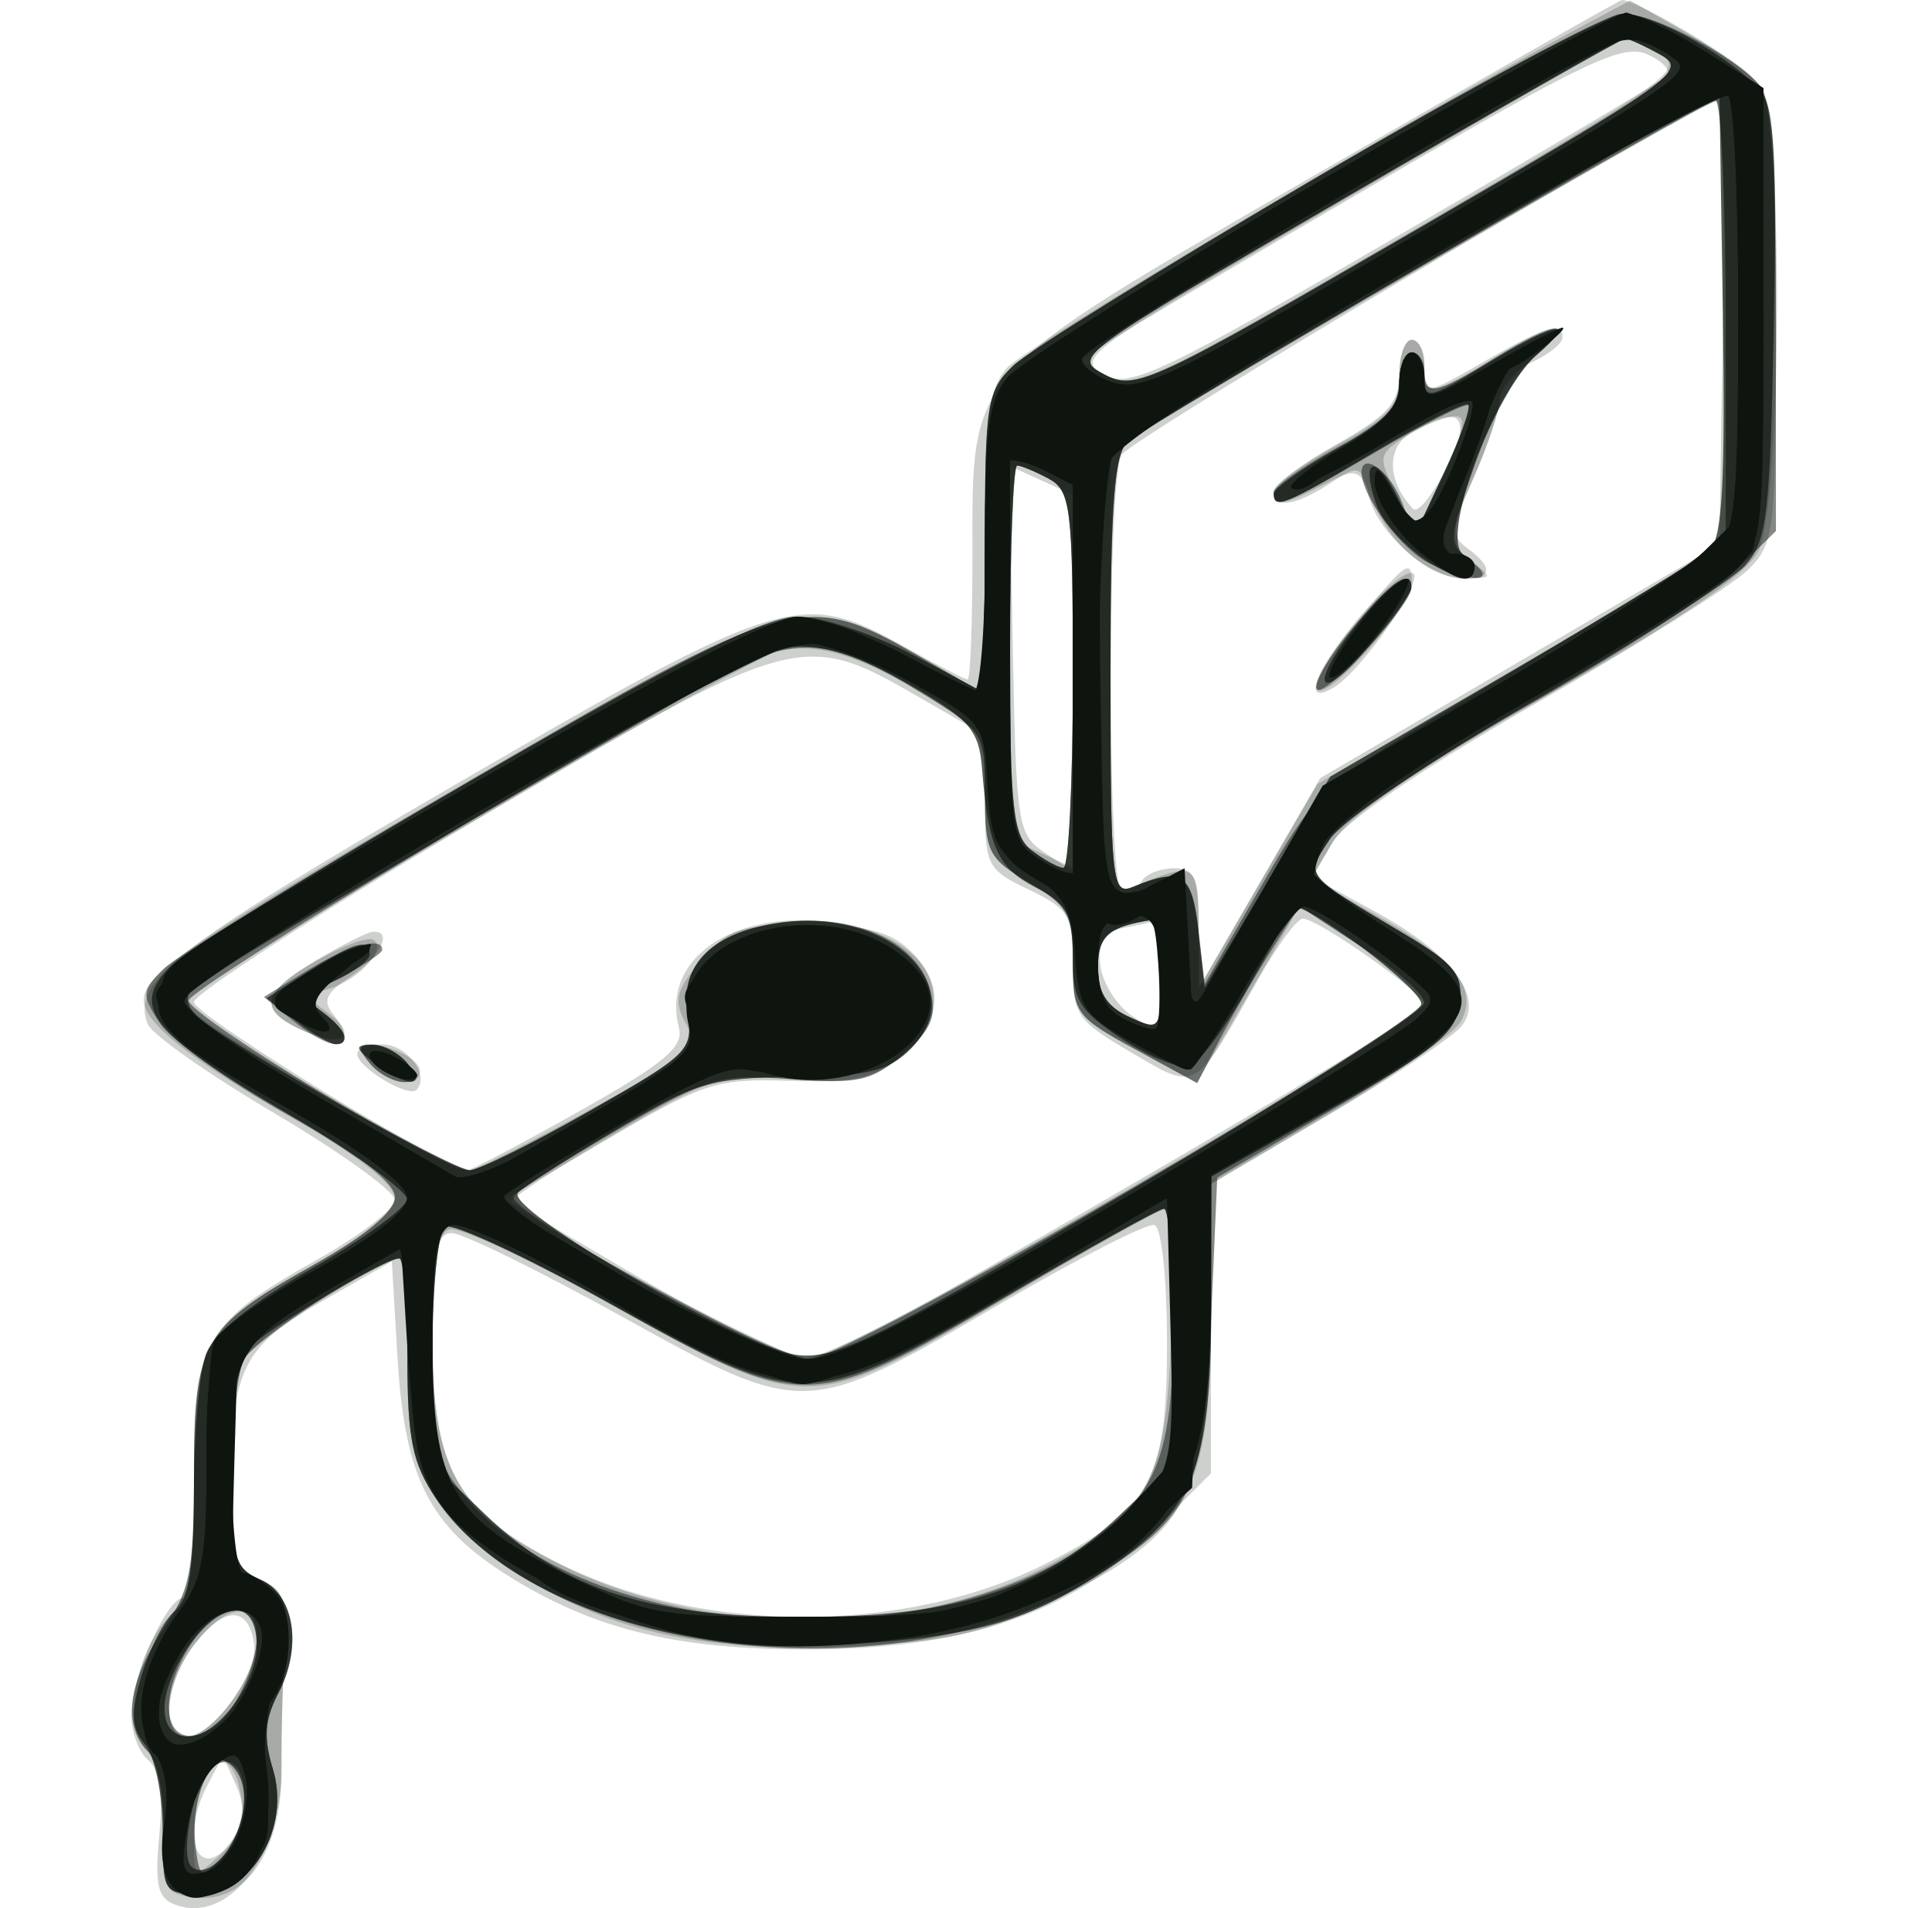
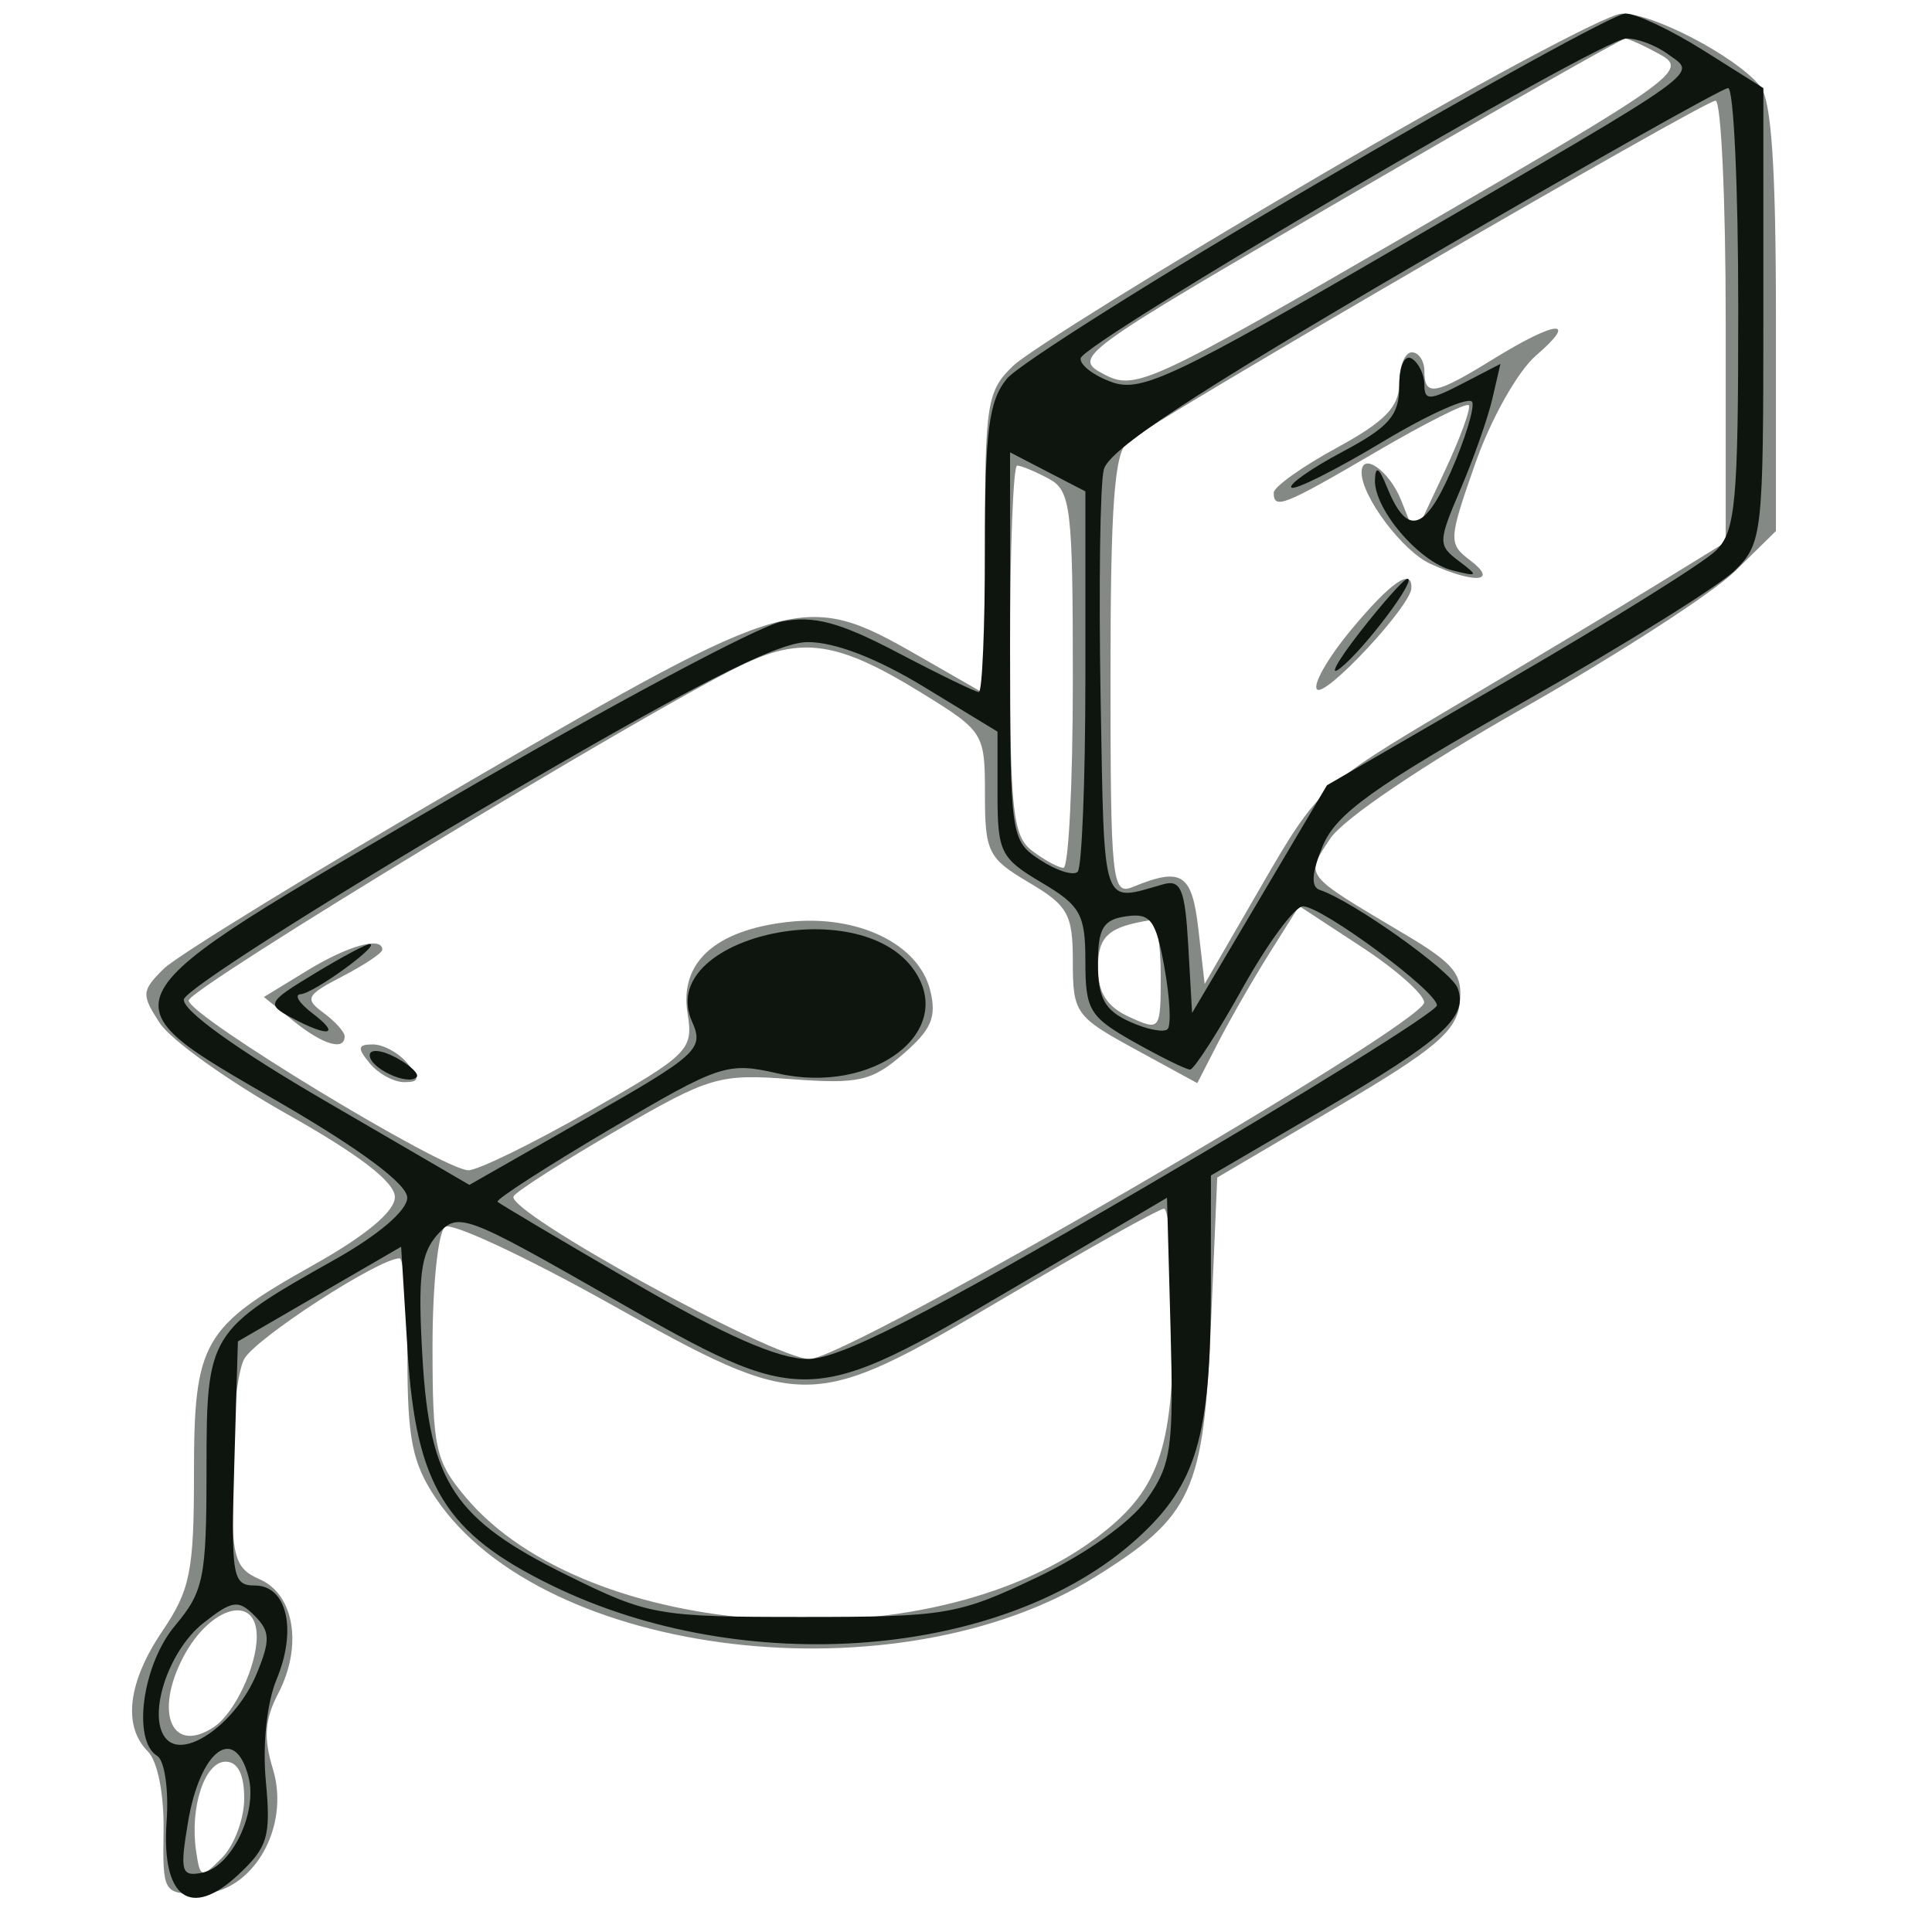
<svg xmlns="http://www.w3.org/2000/svg" width="81" height="80" viewBox="0 0 81 80" fill="none">
-   <path fill-rule="evenodd" clip-rule="evenodd" d="M55.218 7.286C40.361 15.873 40.77 15.418 40.769 23.345C40.768 26.174 40.679 28.489 40.571 28.489C40.462 28.489 39.265 27.868 37.909 27.108C33.58 24.683 32.833 24.913 19.089 32.895C7.272 39.758 5.503 41.135 6.192 42.934C6.357 43.366 8.757 45.054 11.523 46.686C14.29 48.319 16.554 49.951 16.554 50.315C16.554 50.679 15.104 51.793 13.333 52.791C8.518 55.501 8.132 56.189 8.132 62.061C8.132 64.779 7.922 67.002 7.666 67.002C6.989 67.002 5.5 70.368 5.5 71.897C5.5 72.616 5.821 73.47 6.212 73.796C6.702 74.204 6.848 75.188 6.679 76.947C6.482 79.007 6.607 79.572 7.321 79.847C9.569 80.711 11.828 77.805 11.801 74.083C11.791 72.655 11.85 70.418 11.931 69.112C12.058 67.081 11.909 66.663 10.895 66.218C9.837 65.752 9.711 65.322 9.711 62.163C9.711 57.383 10.175 56.458 13.538 54.536L16.426 52.886L16.665 56.91C16.96 61.906 17.981 63.956 21.189 65.996C24.766 68.27 28.242 69.147 33.709 69.154C40.401 69.163 44.881 67.662 48.269 64.276L50.769 61.776V55.715V49.654L55.672 46.762C58.368 45.171 60.883 43.496 61.261 43.041C62.267 41.826 60.886 39.984 57.641 38.214L55.01 36.779L55.854 35.346C56.394 34.43 59.471 32.321 64.393 29.494C68.625 27.063 72.62 24.547 73.272 23.904C74.411 22.779 74.456 22.378 74.456 13.477C74.456 4.989 74.37 4.135 73.425 3.187C72.567 2.328 68.609 0 68.004 0C67.906 0 62.153 3.279 55.218 7.286ZM69.865 3.198C69.64 3.405 64.519 6.448 58.486 9.959C48.879 15.549 47.377 16.267 46.397 15.741L45.278 15.141L46.542 14.297C47.237 13.833 52.322 10.819 57.841 7.601C66.511 2.545 68.04 1.821 69.075 2.284C69.734 2.579 70.09 2.99 69.865 3.198ZM72.231 13.523L72.088 22.825L63.72 27.724L55.351 32.623L52.808 37.019L50.265 41.415L50.254 38.909C50.244 36.784 50.087 36.403 49.221 36.403C48.659 36.403 48.053 36.64 47.874 36.93C47.695 37.221 47.326 37.458 47.053 37.458C46.425 37.458 46.403 20.054 47.03 19.063C47.474 18.36 71.158 4.284 71.968 4.242C72.192 4.23 72.31 8.406 72.231 13.523ZM62.427 15.042C59.67 16.622 59.718 16.618 59.718 15.3C59.718 14.719 59.481 14.245 59.191 14.245C58.902 14.245 58.665 14.897 58.664 15.695C58.664 16.887 58.193 17.411 56.032 18.628C54.585 19.442 53.401 20.332 53.401 20.606C53.401 21.344 54.327 21.21 55.766 20.265C56.994 19.459 57.056 19.48 57.386 20.801C57.785 22.391 59.94 24.268 61.368 24.268C62.563 24.268 62.625 23.795 61.532 22.995C60.802 22.459 60.828 22.147 61.784 20.035C62.372 18.736 62.858 17.253 62.864 16.739C62.87 16.225 63.468 15.534 64.192 15.204C64.915 14.873 65.508 14.403 65.508 14.16C65.508 13.458 64.878 13.638 62.427 15.042ZM61.297 17.691C61.297 18.755 59.613 21.731 59.238 21.328C58.091 20.096 58.125 18.632 59.314 18.058C60.674 17.401 61.297 17.285 61.297 17.691ZM44.979 28.638V36.532L43.794 35.744C42.668 34.996 42.603 34.577 42.464 27.244L42.319 19.53L43.649 20.138L44.979 20.745V28.638ZM56.788 26.122C55.023 28.282 54.602 29.639 55.959 28.798C57.12 28.079 59.71 24.326 59.245 24.038C58.97 23.867 57.865 24.806 56.788 26.122ZM38.352 29.128L41.294 30.822V33.621C41.294 36.3 41.373 36.458 43.136 37.3C44.817 38.104 44.979 38.379 44.979 40.435C44.979 42.559 45.12 42.772 47.419 44.122C50.212 45.763 50.046 45.859 52.777 41.02C53.555 39.642 54.385 38.514 54.622 38.514C55.25 38.513 59.719 41.663 59.71 42.099C59.702 42.45 53.457 46.215 40.531 53.659C37.361 55.485 34.282 56.975 33.688 56.972C33.095 56.968 30.042 55.46 26.904 53.62L21.199 50.274L25.509 47.741C29.52 45.385 30.047 45.216 33.086 45.315C35.721 45.4 36.627 45.204 37.77 44.303C40.579 42.088 38.994 39.127 34.744 38.647C30.632 38.182 27.721 40.242 28.464 43.092C28.674 43.895 27.854 44.581 24.305 46.578C21.874 47.946 19.751 49.065 19.588 49.065C18.718 49.065 8.132 42.551 8.132 42.016C8.132 41.669 13.402 38.265 19.844 34.452C33.222 26.533 33.637 26.414 38.352 29.128ZM48.663 40.952C48.663 43.361 48.649 43.38 47.479 42.606C46.828 42.175 46.221 41.215 46.132 40.472C46.005 39.417 46.235 39.071 47.185 38.889C47.853 38.761 48.46 38.624 48.532 38.585C48.604 38.545 48.663 39.61 48.663 40.952ZM13.269 40.251C10.94 41.628 10.796 42.339 12.674 43.196C14.266 43.923 14.877 43.622 13.988 42.55C13.504 41.965 13.652 41.632 14.703 40.941C15.951 40.122 16.501 39.013 15.633 39.064C15.416 39.077 14.352 39.611 13.269 40.251ZM14.975 44.189C14.975 44.74 17.117 46.038 17.46 45.694C18.044 45.109 17.064 43.789 16.044 43.789C15.456 43.789 14.975 43.969 14.975 44.189ZM48.927 56.329C48.927 62.072 48.238 63.329 43.875 65.544C37.968 68.544 29.383 68.538 23.412 65.532C19.152 63.387 18.133 61.568 18.133 56.109C18.133 52.483 18.277 51.702 18.948 51.702C19.396 51.702 22.601 53.276 26.071 55.198C33.745 59.45 33.761 59.45 41.978 54.641C45.221 52.744 48.111 51.268 48.4 51.362C48.7 51.46 48.927 53.597 48.927 56.329ZM10.655 68.921C10.839 70.153 8.91 72.805 7.83 72.805C6.704 72.805 6.914 70.52 8.189 68.895C9.424 67.322 10.42 67.333 10.655 68.921ZM9.906 76.908C8.471 79.186 7.417 77.24 8.741 74.76L9.351 73.618L9.895 74.84C10.263 75.666 10.266 76.335 9.906 76.908Z" fill="#0D150E" fill-opacity="0.2" />
-   <path fill-rule="evenodd" clip-rule="evenodd" d="M66.269 1.132C59.291 4.861 42.988 14.55 42.215 15.427C41.447 16.298 41.294 17.522 41.294 22.783V29.094L38.466 27.472C33.717 24.75 33.183 24.897 19.834 32.627C8.012 39.474 6.026 40.812 6.026 41.932C6.026 42.89 8.024 44.461 12.468 47.001C15.027 48.463 16.543 49.662 16.548 50.226C16.551 50.785 15.264 51.846 13.129 53.042C8.46 55.66 8.132 56.244 8.132 61.942C8.132 65.975 7.974 66.839 7.058 67.816C5.646 69.322 5.145 72.374 6.145 73.377C6.611 73.844 6.882 75.136 6.857 76.766C6.819 79.231 6.905 79.411 8.202 79.561C10.327 79.808 11.831 77.561 11.805 74.179C11.794 72.698 11.851 70.418 11.932 69.112C12.058 67.082 11.909 66.663 10.895 66.218C9.822 65.745 9.711 65.334 9.711 61.83C9.711 59.704 9.943 57.531 10.225 57.001C10.66 56.186 15.98 52.758 16.809 52.758C16.958 52.758 17.08 54.621 17.08 56.9C17.08 61.958 18.099 63.795 22.3 66.32C25.937 68.505 29.812 69.282 35.736 69.014C39.525 68.843 41.153 68.499 43.661 67.342C49.756 64.531 50.769 62.796 50.769 55.175V49.626L55.766 46.679C58.515 45.058 60.982 43.322 61.249 42.823C61.979 41.455 61.052 40.264 57.84 38.448L54.98 36.83L55.887 35.29C56.513 34.228 59.301 32.324 64.89 29.142C70.49 25.953 73.212 24.093 73.72 23.108C74.713 21.186 74.778 4.827 73.798 3.595C73.436 3.14 72.062 2.149 70.743 1.394L68.347 0.022L66.269 1.132ZM69.59 2.281C70.699 2.898 70.014 3.386 59.214 9.676C48.339 16.008 47.571 16.367 46.328 15.715C45.049 15.044 45.383 14.8 56.441 8.329C62.73 4.648 67.995 1.633 68.139 1.629C68.284 1.624 68.937 1.918 69.59 2.281ZM72.351 13.417V22.614L70.903 23.613C70.107 24.162 66.258 26.468 62.349 28.737L55.243 32.863L52.758 37.139L50.272 41.415L50.257 38.847C50.242 36.142 50.151 36.088 47.479 37.191C46.622 37.544 46.558 36.922 46.558 28.294V19.017L47.916 18.125C50.616 16.352 71.57 4.241 71.956 4.231C72.173 4.225 72.351 8.359 72.351 13.417ZM62.612 15.022C60.039 16.611 59.717 16.642 59.717 15.3C59.717 14.719 59.48 14.245 59.191 14.245C58.901 14.245 58.665 14.919 58.665 15.743C58.665 16.999 58.237 17.475 56.033 18.678C54.585 19.468 53.401 20.336 53.401 20.608C53.401 21.279 53.726 21.234 55.475 20.328C56.929 19.574 56.99 19.597 57.627 21.14C58.388 22.981 60.019 24.276 61.545 24.252C62.584 24.235 62.586 24.215 61.618 23.48C60.646 22.743 60.649 22.666 61.75 20.102C62.369 18.659 62.876 17.175 62.876 16.804C62.876 16.434 63.527 15.596 64.323 14.943C66.258 13.355 65.236 13.402 62.612 15.022ZM60.354 20.355L59.348 22.32L58.53 20.676C57.721 19.05 57.73 19.02 59.373 18.05C61.449 16.824 61.772 17.584 60.354 20.355ZM43.961 20.066C44.898 20.569 44.979 21.242 44.979 28.497V36.38L43.663 35.779L42.347 35.178V27.349C42.347 23.043 42.481 19.52 42.645 19.52C42.808 19.52 43.401 19.766 43.961 20.066ZM56.827 26.144C55.746 27.466 55.031 28.712 55.237 28.914C55.698 29.365 59.191 25.418 59.191 24.444C59.191 23.373 58.95 23.546 56.827 26.144ZM38.794 29.15C41.232 30.652 41.294 30.754 41.294 33.3C41.294 35.724 41.426 35.989 43.136 37.001C44.781 37.973 44.979 38.329 44.979 40.328C44.979 42.467 45.094 42.629 47.578 43.984L50.178 45.402L52.334 41.702L54.49 38.002L57.094 39.709C58.527 40.647 59.703 41.683 59.708 42.012C59.722 42.886 35.402 56.978 33.881 56.978C32.898 56.978 22.506 51.513 21.42 50.424C21.31 50.314 23.202 49.054 25.626 47.624C29.818 45.151 30.183 45.036 33.162 45.25C35.789 45.438 36.526 45.29 37.741 44.33C39.475 42.958 39.609 41.168 38.08 39.782C37.251 39.029 36.181 38.777 33.824 38.777C31.025 38.777 30.534 38.942 29.403 40.259C28.366 41.468 28.236 41.939 28.702 42.81C29.016 43.398 29.194 43.937 29.098 44.007C27.901 44.884 20.14 49.065 19.709 49.065C19.003 49.065 9.206 43.461 8.202 42.483C7.348 41.65 6.217 42.423 20.765 33.889C26.7 30.407 32.03 27.445 32.609 27.307C34.228 26.92 36.056 27.465 38.794 29.15ZM48.663 40.876C48.663 43.205 48.644 43.23 47.347 42.638C46.405 42.208 46.031 41.622 46.031 40.577C46.031 39.245 46.469 38.853 48.269 38.574C48.485 38.54 48.663 39.576 48.663 40.876ZM13.269 40.28C10.94 41.622 10.794 42.338 12.674 43.196C14.342 43.958 15.093 43.455 13.753 42.474C12.836 41.801 12.839 41.759 13.838 41.442C15.098 41.041 16.241 39.762 15.659 39.404C15.427 39.262 14.352 39.656 13.269 40.28ZM15.501 44.58C16.216 45.444 17.607 45.655 17.607 44.9C17.607 44.414 16.361 43.789 15.394 43.789C15.062 43.789 15.104 44.101 15.501 44.58ZM49.108 55.886C48.895 62.02 48.255 63.264 44.146 65.525C38.42 68.677 29.707 68.713 23.519 65.612C19.15 63.423 18.133 61.639 18.133 56.165C18.133 53.042 18.329 51.74 18.83 51.547C19.214 51.4 22.339 52.853 25.776 54.777C33.843 59.292 33.99 59.288 42.135 54.452C45.581 52.406 48.6 50.712 48.844 50.689C49.089 50.666 49.207 53.005 49.108 55.886ZM10.764 68.777C10.764 70.251 8.903 72.805 7.83 72.805C6.711 72.805 6.911 70.525 8.17 68.92C9.535 67.18 10.764 67.113 10.764 68.777ZM10.13 75.511C10.226 76.311 9.869 77.197 9.209 77.795C8.146 78.76 8.132 78.751 8.132 77.151C8.132 73.948 9.781 72.596 10.13 75.511Z" fill="#0D150E" fill-opacity="0.2" />
  <path fill-rule="evenodd" clip-rule="evenodd" d="M55.244 7.412C48.874 11.147 43.13 14.713 42.479 15.335C41.379 16.384 41.294 16.919 41.294 22.78V29.094L38.467 27.472C33.712 24.746 33.209 24.888 19.711 32.738C13.198 36.525 7.418 40.07 6.865 40.617C5.931 41.541 5.919 41.7 6.702 42.897C7.165 43.605 9.571 45.325 12.049 46.719C15.059 48.412 16.555 49.564 16.555 50.188C16.555 50.791 15.336 51.806 13.13 53.042C8.478 55.65 8.132 56.258 8.132 61.82C8.132 65.865 7.972 66.665 6.816 68.371C5.359 70.523 5.135 72.364 6.199 73.431C6.608 73.84 6.882 75.228 6.857 76.766C6.817 79.339 6.852 79.4 8.366 79.4C10.569 79.4 12.195 76.629 11.44 74.161C11.043 72.866 11.098 72.088 11.66 71.011C12.695 69.032 12.348 66.856 10.896 66.218C9.823 65.745 9.711 65.334 9.711 61.83C9.711 59.704 9.947 57.523 10.235 56.984C10.696 56.121 15.88 52.758 16.75 52.758C16.932 52.758 17.081 54.621 17.081 56.9C17.081 60.333 17.286 61.347 18.275 62.819C22.781 69.52 37.622 71.284 45.929 66.106C49.992 63.573 50.469 62.529 50.769 55.514L51.033 49.371L56.033 46.428C60.174 43.991 61.062 43.24 61.2 42.062C61.34 40.857 60.99 40.415 58.915 39.18C54.588 36.605 54.717 36.769 55.764 35.168C56.303 34.342 59.664 32.069 63.861 29.69C67.807 27.454 71.805 24.869 72.746 23.945L74.457 22.264V13.343C74.457 6.988 74.267 4.19 73.799 3.615C72.775 2.36 69.259 0.522 67.978 0.574C67.344 0.599 61.613 3.676 55.244 7.412ZM69.626 2.3C70.783 2.943 70.219 3.346 59.257 9.698C48.188 16.113 47.602 16.384 46.289 15.694C44.94 14.986 45.129 14.847 56.395 8.295C62.71 4.623 67.995 1.619 68.14 1.619C68.285 1.62 68.954 1.926 69.626 2.3ZM72.351 13.476V22.731L69.324 24.592C67.66 25.616 63.822 27.921 60.795 29.713C55.433 32.891 55.231 33.079 52.9 37.113L50.506 41.253L50.243 38.96C49.974 36.615 49.547 36.342 47.48 37.192C46.623 37.544 46.558 36.924 46.558 28.346C46.558 21.207 46.72 18.987 47.275 18.526C48.386 17.602 71.443 4.221 71.925 4.221C72.159 4.221 72.351 8.385 72.351 13.476ZM62.613 15.05C60.162 16.563 59.718 16.642 59.718 15.563C59.718 15.128 59.481 14.772 59.191 14.772C58.902 14.772 58.665 15.351 58.665 16.058C58.665 17.058 58.08 17.663 56.033 18.78C54.586 19.569 53.401 20.415 53.401 20.659C53.401 21.379 53.822 21.211 57.693 18.946C59.72 17.759 61.468 16.878 61.577 16.987C61.686 17.097 61.223 18.364 60.547 19.804L59.319 22.422L58.742 20.971C58.25 19.734 57.086 18.918 57.086 19.81C57.086 20.823 58.805 23.108 59.966 23.638C61.829 24.489 62.84 24.407 61.648 23.502C60.717 22.795 60.724 22.654 61.853 19.43C62.507 17.566 63.63 15.568 64.397 14.907C66.211 13.343 65.252 13.42 62.613 15.05ZM43.961 20.066C44.898 20.569 44.979 21.242 44.979 28.508C44.979 32.85 44.801 36.395 44.584 36.386C44.367 36.377 43.775 36.054 43.268 35.668C42.465 35.057 42.347 33.981 42.347 27.244C42.347 22.996 42.481 19.52 42.645 19.52C42.809 19.52 43.401 19.766 43.961 20.066ZM56.635 26.42C55.663 27.593 55.026 28.711 55.219 28.904C55.566 29.252 59.134 25.426 59.172 24.664C59.216 23.774 58.304 24.406 56.635 26.42ZM38.619 29.04C41.253 30.664 41.294 30.73 41.294 33.3C41.294 35.724 41.426 35.989 43.137 37C44.782 37.973 44.979 38.329 44.979 40.328C44.979 42.468 45.093 42.629 47.587 43.989L50.196 45.412L51.088 43.677C51.579 42.723 52.54 41.052 53.224 39.964L54.467 37.986L57.083 39.7C58.522 40.643 59.703 41.689 59.708 42.025C59.723 42.935 35.526 56.978 33.945 56.978C32.441 56.978 21.153 50.772 21.534 50.153C21.668 49.936 23.623 48.688 25.878 47.382C29.759 45.131 30.147 45.017 33.172 45.245C35.99 45.456 36.543 45.333 37.858 44.2C39.056 43.166 39.279 42.64 38.998 41.515C38.508 39.559 35.935 38.327 33.027 38.655C29.978 39 28.481 40.363 28.825 42.483C29.074 44.023 28.9 44.197 24.723 46.578C22.324 47.946 20.036 49.065 19.639 49.065C18.573 49.065 7.862 42.559 7.913 41.942C7.956 41.426 26.873 29.948 31.03 27.917C33.603 26.659 35.123 26.884 38.619 29.04ZM48.664 40.876C48.664 43.205 48.645 43.23 47.348 42.638C46.406 42.208 46.032 41.622 46.032 40.577C46.032 39.245 46.469 38.853 48.269 38.574C48.486 38.54 48.664 39.576 48.664 40.876ZM12.888 40.687L11.064 41.801L12.288 42.795C13.52 43.795 14.449 44.077 14.449 43.451C14.449 43.265 14.048 42.82 13.559 42.461C12.759 41.875 12.839 41.722 14.349 40.939C15.272 40.46 16.028 39.956 16.028 39.818C16.028 39.247 14.596 39.643 12.888 40.687ZM15.502 44.58C15.862 45.015 16.512 45.371 16.947 45.371C17.589 45.371 17.614 45.224 17.081 44.58C16.72 44.145 16.07 43.789 15.636 43.789C14.994 43.789 14.969 43.937 15.502 44.58ZM49.19 55.422C49.19 60.825 48.568 62.547 45.901 64.521C38.821 69.762 24.597 68.816 19.518 62.767C18.251 61.257 18.134 60.722 18.134 56.441C18.134 53.854 18.372 51.617 18.667 51.434C18.959 51.253 22.04 52.691 25.512 54.631C33.75 59.233 33.95 59.23 42.132 54.404C45.58 52.37 48.579 50.693 48.795 50.677C49.012 50.66 49.19 52.795 49.19 55.422ZM10.764 68.62C10.764 69.861 9.834 71.826 8.975 72.402C7.217 73.578 6.447 71.829 7.685 69.473C8.806 67.339 10.764 66.795 10.764 68.62ZM10.238 75.406C10.238 76.255 9.823 77.368 9.317 77.879C8.438 78.763 8.388 78.75 8.22 77.598C7.954 75.765 8.585 73.861 9.458 73.861C9.969 73.861 10.238 74.393 10.238 75.406Z" fill="#0D150E" fill-opacity="0.5" />
-   <path fill-rule="evenodd" clip-rule="evenodd" d="M55.242 7.416C48.873 11.145 43.129 14.707 42.477 15.331C41.379 16.383 41.293 16.92 41.293 22.759V29.051L38.266 27.452C36.602 26.573 34.432 25.853 33.445 25.852C32.106 25.852 28.704 27.553 20.023 32.563C13.627 36.255 7.852 39.815 7.189 40.474C5.43 42.223 6.249 43.265 12.093 46.712C14.835 48.33 17.072 49.937 17.063 50.282C17.053 50.628 15.268 51.928 13.095 53.172C10.534 54.637 8.965 55.902 8.637 56.768C8.359 57.502 8.131 60.075 8.131 62.488C8.131 65.736 7.927 67.043 7.344 67.528C6.911 67.888 6.283 69.097 5.95 70.213C5.46 71.853 5.484 72.417 6.079 73.141C6.496 73.65 6.815 75.202 6.815 76.719C6.815 79.335 6.853 79.4 8.365 79.4C10.568 79.4 12.194 76.629 11.438 74.161C11.041 72.865 11.096 72.088 11.659 71.011C12.694 69.032 12.347 66.856 10.895 66.218C9.806 65.739 9.71 65.349 9.71 61.419C9.71 58.002 9.895 56.981 10.631 56.342C11.703 55.411 16.219 52.758 16.731 52.758C16.923 52.758 17.079 54.621 17.079 56.9C17.079 60.332 17.284 61.347 18.274 62.819C21.055 66.956 28.034 69.439 35.503 68.949C41.03 68.586 43.14 67.976 46.387 65.801C50.045 63.351 50.763 61.566 50.784 54.868L50.801 49.328L55.917 46.427C60.231 43.98 61.058 43.299 61.198 42.082C61.339 40.853 60.999 40.422 58.913 39.18C54.592 36.608 54.718 36.766 55.742 35.199C56.252 34.417 60.008 31.872 64.391 29.334C68.652 26.868 72.6 24.339 73.165 23.713C74.082 22.699 74.211 21.616 74.368 13.639C74.503 6.799 74.382 4.503 73.85 3.861C72.668 2.433 69.274 0.525 68.018 0.581C67.36 0.611 61.611 3.687 55.242 7.416ZM69.628 2.302C70.788 2.947 70.235 3.343 59.267 9.704C48.186 16.131 47.618 16.393 46.298 15.7C44.942 14.987 45.116 14.86 56.397 8.29C62.71 4.614 67.994 1.608 68.139 1.613C68.283 1.617 68.954 1.927 69.628 2.302ZM71.704 23.017C71.335 23.378 67.599 25.674 63.401 28.119L55.769 32.565L53.137 36.985L50.505 41.405L50.242 39.035C49.972 36.611 49.56 36.336 47.478 37.192C46.622 37.544 46.557 36.924 46.557 28.346C46.557 20.958 46.708 18.996 47.316 18.491C47.732 18.144 53.477 14.707 60.08 10.853L72.087 3.846L72.231 13.103C72.339 20.062 72.209 22.522 71.704 23.017ZM62.217 15.325C59.893 16.744 59.717 16.778 59.717 15.812C59.717 15.24 59.48 14.772 59.19 14.772C58.901 14.772 58.664 15.352 58.664 16.06C58.664 17.058 58.068 17.684 56.032 18.83C54.585 19.645 53.401 20.489 53.401 20.707C53.399 21.378 53.883 21.176 57.668 18.922C59.682 17.723 61.431 16.841 61.552 16.964C61.674 17.086 61.224 18.364 60.552 19.804L59.331 22.422L58.65 20.971C57.729 19.01 57.001 19.123 57.695 21.119C58.235 22.67 61.048 24.692 61.724 24.015C61.906 23.833 61.742 23.49 61.359 23.252C60.351 22.628 62.597 16.457 64.396 14.907C66.28 13.283 65.231 13.484 62.217 15.325ZM43.96 20.066C44.897 20.569 44.978 21.242 44.978 28.508C44.978 32.85 44.8 36.395 44.583 36.386C44.366 36.377 43.774 36.054 43.267 35.668C42.464 35.057 42.346 33.981 42.346 27.244C42.346 22.996 42.48 19.52 42.644 19.52C42.807 19.52 43.4 19.766 43.96 20.066ZM56.953 26.087C54.854 28.723 55.188 29.668 57.336 27.17C58.334 26.009 59.16 24.881 59.17 24.664C59.214 23.793 58.326 24.362 56.953 26.087ZM38.456 28.889C40.661 30.185 41.05 30.661 41.172 32.215C41.43 35.51 41.818 36.375 43.406 37.198C44.749 37.894 44.978 38.316 44.978 40.102C44.978 41.953 45.217 42.349 47.07 43.579C48.221 44.342 49.496 44.839 49.904 44.682C50.311 44.525 51.422 43.014 52.371 41.323C53.321 39.633 54.155 38.173 54.225 38.08C54.559 37.635 59.7 41.504 59.586 42.113C59.513 42.497 54.005 46.015 47.346 49.931C36.714 56.183 35.016 57.02 33.397 56.806C31.127 56.504 21.078 50.649 21.722 50.004C21.976 49.749 23.818 48.564 25.816 47.37C29.136 45.387 29.778 45.196 33.251 45.154C36.406 45.116 37.246 44.914 38.189 43.969C40.75 41.402 37.296 38.062 32.717 38.678C29.905 39.056 28.492 40.437 28.823 42.483C29.073 44.022 28.898 44.197 24.721 46.578C22.322 47.946 20.072 49.065 19.72 49.065C18.886 49.065 8.898 43.396 8.159 42.504C7.748 42.008 7.775 41.674 8.256 41.294C9.319 40.456 30.636 27.982 31.946 27.432C33.624 26.727 35.484 27.144 38.456 28.889ZM48.663 40.876C48.663 43.205 48.644 43.23 47.346 42.638C46.404 42.208 46.031 41.622 46.031 40.577C46.031 39.245 46.468 38.853 48.268 38.574C48.485 38.54 48.663 39.576 48.663 40.876ZM12.944 40.719L11.177 41.853L12.418 42.809C13.1 43.335 13.836 43.771 14.053 43.777C14.739 43.797 14.482 43.139 13.532 42.442C12.691 41.826 12.733 41.717 14.058 41.112C14.851 40.75 15.5 40.255 15.5 40.011C15.5 39.316 14.851 39.496 12.944 40.719ZM15.732 44.597C17.063 45.605 17.92 45.595 17.079 44.58C16.719 44.145 16.039 43.796 15.568 43.806C14.848 43.82 14.874 43.946 15.732 44.597ZM49.189 56.013V61.38L46.939 63.531C43.671 66.655 40.126 67.793 33.661 67.793C27.195 67.793 23.65 66.655 20.383 63.531L18.132 61.38V56.572C18.132 53.888 18.368 51.618 18.667 51.434C18.961 51.252 22.007 52.662 25.437 54.568C33.664 59.14 33.933 59.137 42.113 54.37C45.571 52.355 48.577 50.694 48.794 50.677C49.011 50.661 49.189 53.062 49.189 56.013ZM10.763 69.013C10.763 70.589 9.092 72.805 7.904 72.805C6.782 72.805 6.564 71.491 7.414 69.849C8.807 67.157 10.763 66.669 10.763 69.013ZM10.236 75.406C10.236 77.033 8.911 78.828 8.087 78.317C7.659 78.053 7.789 76.577 8.422 74.52C8.842 73.153 10.236 73.833 10.236 75.406Z" fill="#0D150E" fill-opacity="0.7" />
-   <path fill-rule="evenodd" clip-rule="evenodd" d="M55.258 7.629C48.607 11.509 42.745 15.204 42.23 15.842C41.456 16.8 41.294 18.037 41.294 23.008C41.294 26.313 41.2 29.017 41.085 29.017C40.969 29.017 39.524 28.305 37.873 27.434C36.221 26.564 34.222 25.852 33.429 25.852C32.557 25.852 28.059 28.116 22.034 31.589C5.673 41.019 6.816 40.24 6.816 41.961C6.816 43.342 7.309 43.77 11.944 46.408C15.226 48.278 17.073 49.647 17.076 50.215C17.079 50.773 15.639 51.899 13.187 53.256C11.045 54.441 9.15 55.782 8.975 56.238C8.801 56.693 8.659 59.073 8.659 61.527C8.659 65.162 8.463 66.255 7.606 67.419C5.928 69.698 5.461 71.987 6.4 73.331C6.949 74.117 7.1 75.104 6.88 76.481C6.473 79.03 7.495 80.124 9.449 79.232C10.951 78.546 11.53 76.724 11.149 73.878C10.999 72.761 11.064 71.648 11.291 71.403C12.251 70.375 12.399 67.661 11.544 66.804C11.074 66.333 10.469 65.947 10.2 65.947C9.931 65.947 9.711 63.971 9.711 61.555C9.711 56.61 9.911 56.282 14.528 53.645L16.976 52.247L17.16 56.855C17.31 60.613 17.564 61.773 18.538 63.142C19.984 65.172 24.964 67.761 29.072 68.617C35.364 69.927 44.337 67.967 47.893 64.506C50.137 62.322 50.762 60.043 50.766 54.039L50.769 49.254L55.268 46.722C62.553 42.624 62.838 41.85 58.139 38.906C56.401 37.818 54.98 36.722 54.98 36.472C54.98 35.144 57.774 32.975 64.299 29.238C68.293 26.951 72.094 24.552 72.746 23.907C73.887 22.777 73.93 22.387 73.93 13.214V3.695L71.43 2.122C70.054 1.256 68.574 0.554 68.14 0.561C67.706 0.567 61.908 3.748 55.258 7.629ZM69.957 2.291C71.055 3.095 71.561 2.75 56.329 11.61C49.088 15.822 47.756 16.425 46.591 16.014C45.85 15.753 45.298 15.307 45.366 15.024C45.529 14.354 67.095 1.685 68.171 1.627C68.622 1.603 69.426 1.901 69.957 2.291ZM72.877 12.998V21.712L71.43 23.129C70.634 23.908 66.713 26.435 62.718 28.744L55.453 32.943L52.716 37.707L49.98 42.47L49.822 39.437L49.664 36.403L48.163 37.181C46.825 37.875 46.627 37.87 46.346 37.138C45.725 35.515 46.035 19.823 46.706 18.948C47.586 17.8 71.919 3.689 72.45 4.019C72.685 4.164 72.877 8.205 72.877 12.998ZM62.481 15.316C59.88 16.811 59.718 16.841 59.718 15.838C59.718 15.252 59.481 14.772 59.191 14.772C58.902 14.772 58.665 15.356 58.665 16.069C58.665 17.05 58.082 17.708 56.273 18.771C54.957 19.544 54.002 20.299 54.151 20.448C54.3 20.597 56.028 19.759 57.991 18.585C59.954 17.411 61.653 16.543 61.767 16.655C62.066 16.949 60.249 21.566 59.701 21.905C59.448 22.061 58.884 21.53 58.448 20.724C57.852 19.621 57.649 19.496 57.633 20.221C57.622 20.751 58.304 21.878 59.151 22.727C60.706 24.285 61.823 24.709 61.823 23.741C61.823 23.451 61.443 23.214 60.977 23.214C60.37 23.214 60.245 22.953 60.532 22.29C60.752 21.783 61.39 20.061 61.95 18.465C62.509 16.869 63.15 15.496 63.373 15.413C63.982 15.187 65.811 13.753 65.508 13.739C65.363 13.733 64.001 14.442 62.481 15.316ZM44.979 28.587V36.955L43.663 36.091C42.354 35.231 42.347 35.185 42.347 27.121V19.016L43.663 19.617L44.979 20.218V28.587ZM56.953 26.221C56.156 27.274 55.617 28.248 55.756 28.387C56.024 28.656 57.807 26.717 58.692 25.192C59.651 23.54 58.44 24.257 56.953 26.221ZM38.177 28.598C41.234 30.283 41.247 30.3 41.402 32.943C41.538 35.271 41.762 35.726 43.23 36.659C44.639 37.555 44.929 38.094 45.072 40.082C45.226 42.216 45.444 42.557 47.348 43.635C48.506 44.29 49.625 44.831 49.835 44.836C50.044 44.841 51.101 43.301 52.184 41.415C53.266 39.529 54.398 37.992 54.698 37.999C54.998 38.006 56.398 38.861 57.809 39.898C60.297 41.727 60.344 41.811 59.388 42.716C58.846 43.229 53.268 46.648 46.993 50.314C38.675 55.173 35.117 56.978 33.857 56.978C31.98 56.978 20.453 50.715 21.163 50.081C21.379 49.888 23.568 48.558 26.029 47.125C30.063 44.776 30.673 44.569 32.226 45.025C36.213 46.196 40.607 43.069 38.404 40.629C35.255 37.142 27.869 38.972 28.875 42.99C29.145 44.066 28.64 44.51 24.402 46.925L19.625 49.647L13.616 46.149C10.31 44.225 7.606 42.365 7.606 42.014C7.606 41.02 31.822 26.972 33.595 26.937C34.427 26.92 36.489 27.668 38.177 28.598ZM48.477 43.097C48.339 43.235 47.733 43.082 47.13 42.758C46.335 42.333 46.032 41.654 46.032 40.31C46.032 39.288 46.221 38.568 46.452 38.711C46.683 38.854 47.216 38.757 47.636 38.494C48.256 38.108 48.431 38.475 48.563 40.432C48.653 41.761 48.614 42.96 48.477 43.097ZM12.933 40.756C11.271 41.783 11.217 41.903 12.112 42.559C13.313 43.439 14.359 43.488 13.498 42.625C13.002 42.128 13.18 41.727 14.313 40.797C16.123 39.312 15.307 39.288 12.933 40.756ZM15.502 44.242C15.502 44.784 17.096 45.532 17.464 45.163C17.592 45.035 17.203 44.665 16.599 44.341C15.995 44.017 15.502 43.972 15.502 44.242ZM49.19 55.658V61.196L47.343 63.245C46.328 64.371 44.255 65.853 42.738 66.537C40.337 67.618 39.156 67.78 33.651 67.786C27.53 67.794 27.206 67.736 23.741 66.026C18.892 63.634 18.138 62.325 18.136 56.303C18.134 52.707 18.307 51.603 18.909 51.371C19.339 51.206 22.217 52.556 25.358 54.395C33.291 59.041 34.167 59.02 42.61 53.974C46.084 51.898 48.986 50.182 49.058 50.16C49.13 50.138 49.19 52.612 49.19 55.658ZM10.915 68.217C11.318 69.271 9.93 72.124 8.691 72.789C6.448 73.991 5.865 72.096 7.6 69.245C8.662 67.499 10.43 66.951 10.915 68.217ZM9.877 77.158C9.482 77.956 8.782 78.609 8.323 78.609C7.647 78.609 7.556 78.234 7.844 76.631C8.038 75.543 8.598 74.345 9.086 73.97C9.852 73.381 10.018 73.454 10.286 74.497C10.457 75.163 10.273 76.361 9.877 77.158Z" fill="#0D150E" />
  <path fill-rule="evenodd" clip-rule="evenodd" d="M55.243 7.673C48.584 11.569 42.722 15.261 42.215 15.878C41.457 16.8 41.294 18.064 41.294 23.008C41.294 26.312 41.179 29.016 41.039 29.016C40.898 29.016 39.372 28.275 37.648 27.369C35.205 26.086 34.128 25.797 32.771 26.059C31.813 26.244 25.582 29.568 18.923 33.444C3.908 42.186 4.12 41.806 11.779 46.255C15.139 48.208 17.069 49.65 17.074 50.213C17.078 50.744 15.872 51.776 14.054 52.799C8.732 55.791 8.658 55.911 8.658 61.61C8.658 66.148 8.543 66.724 7.342 68.153C5.969 69.79 5.532 72.965 6.591 73.62C6.902 73.813 7.079 75.039 6.986 76.354C6.757 79.577 7.979 80.484 10.001 78.591C11.229 77.442 11.362 76.986 11.146 74.685C11.001 73.158 11.187 71.392 11.594 70.416C12.462 68.333 12.033 66.474 10.683 66.474C9.746 66.474 9.684 66.103 9.824 61.357L9.974 56.241L13.396 54.256L16.817 52.272L17.089 56.655C17.439 62.296 18.668 64.29 23.134 66.471C31.206 70.411 42.116 69.54 47.669 64.512C50.165 62.252 50.762 60.235 50.766 54.053L50.769 49.282L55.418 46.565C60.508 43.589 61.571 42.628 61.108 41.42C60.832 40.7 56.721 37.775 55.331 37.311C54.952 37.184 54.993 36.59 55.456 35.468C56.014 34.117 57.564 33.006 63.851 29.447C68.092 27.046 72.094 24.554 72.746 23.908C73.887 22.776 73.93 22.386 73.93 13.214V3.695L71.43 2.121C70.054 1.255 68.574 0.557 68.14 0.568C67.705 0.579 61.902 3.777 55.243 7.673ZM69.929 2.27C71.129 3.15 71.748 2.708 58.739 10.28C49.281 15.785 47.858 16.46 46.632 16.027C45.867 15.758 45.27 15.306 45.306 15.023C45.386 14.371 67.064 1.659 68.171 1.615C68.622 1.597 69.413 1.892 69.929 2.27ZM72.877 12.925C72.877 21.054 72.766 22.268 71.947 23.081C71.435 23.589 67.555 26.011 63.324 28.465L55.633 32.924L52.806 37.697L49.979 42.469L49.818 39.646C49.684 37.285 49.511 36.864 48.766 37.076C46.155 37.817 46.304 38.262 46.144 29.28C46.062 24.637 46.121 20.322 46.276 19.69C46.482 18.854 50.025 16.521 59.292 11.117C66.296 7.034 72.218 3.693 72.452 3.693C72.686 3.693 72.877 7.847 72.877 12.925ZM58.665 16.193C58.665 17.412 58.243 17.899 56.287 18.94C54.978 19.636 54.015 20.311 54.144 20.441C54.274 20.571 55.996 19.708 57.97 18.522C59.944 17.336 61.635 16.59 61.727 16.863C61.819 17.136 61.41 18.457 60.818 19.798C59.709 22.311 58.974 22.473 58.135 20.389C57.816 19.598 57.669 19.513 57.645 20.108C57.597 21.338 59.492 23.56 60.889 23.913C61.978 24.189 62.003 24.153 61.163 23.523C60.284 22.863 60.288 22.717 61.231 20.515C61.776 19.242 62.376 17.538 62.565 16.729L62.907 15.256L61.312 16.083C59.935 16.797 59.718 16.804 59.718 16.136C59.718 15.71 59.481 15.215 59.191 15.036C58.888 14.848 58.665 15.338 58.665 16.193ZM45.505 28.414C45.505 32.711 45.359 36.372 45.181 36.551C45.004 36.729 44.293 36.504 43.602 36.05C42.369 35.241 42.347 35.081 42.347 27.095V18.965L43.926 19.784L45.505 20.602V28.414ZM57.008 26.51C56.049 27.744 55.684 28.418 56.199 28.008C57.221 27.195 59.419 24.268 59.008 24.268C58.868 24.268 57.968 25.277 57.008 26.51ZM38.725 28.791L41.821 30.676V33.293C41.821 35.725 41.951 35.988 43.663 37C45.305 37.971 45.505 38.331 45.505 40.314C45.505 42.35 45.679 42.637 47.551 43.691C48.676 44.325 49.73 44.844 49.894 44.844C50.057 44.844 51.052 43.3 52.104 41.414C53.157 39.528 54.294 37.991 54.631 37.998C55.449 38.016 60.244 41.563 60.244 42.151C60.244 42.406 54.71 45.846 47.947 49.797C38.715 55.188 35.205 56.978 33.864 56.978C32.633 56.978 30.36 55.979 26.553 53.763C23.515 51.996 20.953 50.477 20.861 50.387C20.77 50.298 22.877 48.936 25.544 47.361C30.176 44.625 30.491 44.52 32.594 45.002C36.603 45.922 40.126 43.254 38.317 40.666C35.988 37.334 27.453 39.328 29.017 42.839C29.524 43.977 29.255 44.223 24.618 46.864L19.679 49.678L13.615 46.148C9.902 43.987 7.612 42.338 7.71 41.895C7.797 41.497 13.317 37.969 19.976 34.054C28.928 28.791 32.545 26.933 33.856 26.921C34.982 26.912 36.76 27.595 38.725 28.791ZM48.952 43.148C48.796 43.304 48.075 43.161 47.35 42.83C46.314 42.357 46.032 41.839 46.032 40.407C46.032 38.92 46.249 38.555 47.216 38.418C48.24 38.272 48.457 38.561 48.818 40.556C49.048 41.825 49.108 42.991 48.952 43.148ZM13.177 40.824C11.206 42.02 11.164 42.101 12.221 42.668C13.791 43.51 14.31 43.403 13.102 42.486C12.54 42.06 12.317 41.699 12.606 41.683C13.145 41.654 15.978 39.599 15.501 39.582C15.357 39.577 14.311 40.136 13.177 40.824ZM15.501 44.241C15.501 44.783 17.096 45.532 17.464 45.163C17.592 45.034 17.203 44.664 16.599 44.34C15.995 44.016 15.501 43.971 15.501 44.241ZM48.072 62.873C47.391 63.832 45.497 65.172 43.448 66.146C40.161 67.707 39.645 67.793 33.651 67.793C27.558 67.793 27.192 67.729 23.8 66.055C19.031 63.702 18.015 62.173 17.71 56.885C17.514 53.499 17.634 52.547 18.354 51.748C19.208 50.804 19.465 50.898 25.66 54.434C33.743 59.048 33.92 59.043 42.61 53.933L48.927 50.218L49.076 55.733C49.211 60.701 49.111 61.41 48.072 62.873ZM10.761 70.174C9.929 72.189 7.807 73.746 6.999 72.936C6.13 72.064 7.013 69.24 8.53 68.045C9.735 67.095 9.993 67.058 10.673 67.74C11.327 68.395 11.341 68.771 10.761 70.174ZM10.418 74.493C10.811 76.002 9.708 78.28 8.468 78.519C7.599 78.687 7.537 78.465 7.879 76.415C8.386 73.375 9.839 72.275 10.418 74.493Z" fill="#0D150E" />
-   <path fill-rule="evenodd" clip-rule="evenodd" d="M61.266 4.29C45.233 13.5 42.293 15.373 41.793 16.689C41.518 17.414 41.294 20.484 41.294 23.511C41.294 26.539 41.081 29.017 40.821 29.017C40.56 29.017 38.963 28.287 37.27 27.394C35.047 26.222 33.77 25.856 32.672 26.076C31.837 26.243 25.618 29.605 18.853 33.547C9.763 38.843 6.552 40.971 6.552 41.697C6.552 42.819 8.434 44.314 13.527 47.241C15.745 48.516 17.08 49.624 17.08 50.19C17.08 50.745 15.906 51.758 14.053 52.799C8.731 55.791 8.658 55.911 8.658 61.61C8.658 66.148 8.542 66.724 7.342 68.153C5.914 69.854 5.545 72.973 6.685 73.702C7.066 73.947 7.343 75.216 7.343 76.714C7.342 78.139 7.598 79.392 7.911 79.498C8.224 79.605 9.14 79.172 9.947 78.535C11.29 77.477 11.39 77.161 11.115 74.832C10.927 73.242 11.079 71.64 11.518 70.567C12.388 68.445 11.779 66.475 10.254 66.475C9.272 66.475 9.188 66.16 9.237 62.65C9.313 57.057 9.596 56.45 13.155 54.241C14.88 53.171 16.458 52.28 16.662 52.262C16.867 52.245 17.116 53.952 17.215 56.055L17.397 59.88L17.502 55.81C17.652 49.967 17.962 49.914 25.765 54.399C29.714 56.669 32.673 58.03 33.661 58.031C34.667 58.032 37.721 56.602 42.083 54.084L48.926 50.136L49.309 54.606C49.803 60.364 49.159 62.417 46.141 64.721C41.193 68.498 30.653 69.345 24.041 66.496C22.386 65.783 21.906 65.696 22.607 66.237C24.475 67.677 29.291 68.749 33.924 68.754C39.667 68.761 44.525 67.225 47.711 64.394L49.979 62.379L50.242 55.853L50.505 49.328L54.716 46.876C62.426 42.385 62.687 41.717 57.805 38.955C56.251 38.076 54.877 37.191 54.752 36.989C54.627 36.786 54.969 35.918 55.512 35.061C56.169 34.022 59.245 31.922 64.731 28.769C69.259 26.166 73.187 23.619 73.459 23.108C73.731 22.598 73.889 18.081 73.81 13.069L73.666 3.957L71.106 2.242C69.698 1.299 68.382 0.528 68.181 0.528C67.98 0.528 64.869 2.221 61.266 4.29ZM70.751 3.047C70.741 3.257 65.504 6.449 59.113 10.139C47.52 16.835 47.491 16.848 45.924 16.036C45.061 15.588 44.506 15.07 44.691 14.884C44.877 14.698 50.169 11.546 56.452 7.88C67.473 1.449 67.927 1.239 69.323 1.939C70.119 2.339 70.762 2.837 70.751 3.047ZM72.877 12.926C72.877 21.093 72.768 22.267 71.934 23.103C71.416 23.622 67.54 26.047 63.321 28.492L55.649 32.938L53.144 37.318C51.765 39.726 50.431 41.826 50.177 41.983C49.923 42.14 49.716 41.067 49.716 39.599C49.716 37.627 49.518 36.93 48.957 36.93C48.54 36.93 48.052 37.168 47.873 37.458C47.694 37.748 47.207 37.986 46.789 37.986C46.158 37.986 46.031 36.453 46.031 28.854C46.031 22.279 46.219 19.464 46.703 18.801C47.446 17.782 71.168 3.761 72.219 3.719C72.721 3.699 72.877 5.877 72.877 12.926ZM58.736 16.092C58.677 17.402 58.253 17.894 56.286 18.94C54.978 19.636 54.025 20.322 54.168 20.465C54.31 20.609 54.73 20.492 55.099 20.207C55.468 19.921 57.157 18.906 58.853 17.95L61.938 16.211L61.555 17.998C61.056 20.334 61.559 19.818 62.249 17.288L62.785 15.319L61.277 16.101C59.337 17.106 59.306 17.1 59.036 15.695C58.856 14.763 58.792 14.848 58.736 16.092ZM45.505 28.767C45.505 33.257 45.37 36.93 45.207 36.93C44.633 36.93 42.606 35.712 42.223 35.137C41.948 34.724 41.834 34.735 41.828 35.172C41.824 35.512 42.649 36.303 43.662 36.93C44.676 37.558 45.505 38.273 45.505 38.519C45.505 38.766 46.197 38.768 47.044 38.525C47.891 38.281 48.72 38.219 48.887 38.385C49.053 38.552 49.189 39.861 49.189 41.295C49.189 43.548 49.065 43.858 48.268 43.58C47.5 43.312 47.517 43.391 48.369 44.051C48.931 44.487 49.562 44.844 49.771 44.844C49.98 44.844 51.013 43.301 52.065 41.415C53.117 39.529 54.263 37.991 54.611 37.999C55.447 38.016 60.243 41.557 60.243 42.157C60.243 42.781 37.049 56.383 34.961 56.983C33.957 57.272 32.8 57.252 31.961 56.932C29.925 56.156 20.763 50.671 20.774 50.234C20.788 49.65 30.244 44.557 30.94 44.759C32.677 45.264 36.111 44.911 37.344 44.103C38.366 43.431 38.683 42.83 38.562 41.79C38.228 38.923 32.579 37.972 29.874 40.326C28.55 41.478 28.469 41.73 29.091 42.752C29.474 43.379 29.71 43.958 29.618 44.04C29.526 44.122 27.25 45.436 24.56 46.962C20.886 49.045 19.434 49.618 18.719 49.268C18.196 49.011 15.475 47.495 12.671 45.899C8.736 43.659 7.608 42.769 7.721 41.993C7.823 41.3 11.6 38.813 19.941 33.948C33.749 25.895 33.981 25.83 38.793 28.738L41.82 30.568V25.132C41.82 22.142 41.968 19.547 42.15 19.366C42.332 19.184 43.161 19.387 43.992 19.819L45.505 20.602V28.767ZM60.221 21.144C59.55 22.402 59.894 23.745 60.885 23.733C61.373 23.727 61.349 23.592 60.8 23.243C60.185 22.853 60.158 22.503 60.657 21.405C61.394 19.784 61.056 19.582 60.221 21.144ZM56.789 26.733C55.978 27.798 55.584 28.503 55.912 28.3C56.586 27.882 58.865 24.796 58.499 24.796C58.369 24.796 57.599 25.668 56.789 26.733ZM13.501 40.633C12.546 41.217 11.908 41.929 12.085 42.214C12.26 42.5 12.523 42.734 12.668 42.734C12.812 42.734 12.791 42.506 12.619 42.229C12.448 41.951 13.026 41.351 13.904 40.896C14.782 40.441 15.501 39.956 15.501 39.818C15.501 39.438 15.371 39.491 13.501 40.633ZM17.64 60.811C17.622 61.323 18.376 62.521 19.317 63.473C20.258 64.425 20.508 64.6 19.873 63.861C19.239 63.122 18.484 61.924 18.196 61.199C17.826 60.264 17.663 60.152 17.64 60.811ZM11.29 68.897C11.29 70.667 8.567 73.613 7.36 73.15C6.05 72.646 6.662 69.743 8.401 68.208C9.967 66.826 11.29 67.141 11.29 68.897ZM10.467 74.708C10.87 76.315 9.604 78.609 8.315 78.609C7.617 78.609 7.532 78.222 7.826 76.382C8.324 73.262 9.861 72.288 10.467 74.708Z" fill="#0D150E" />
</svg>